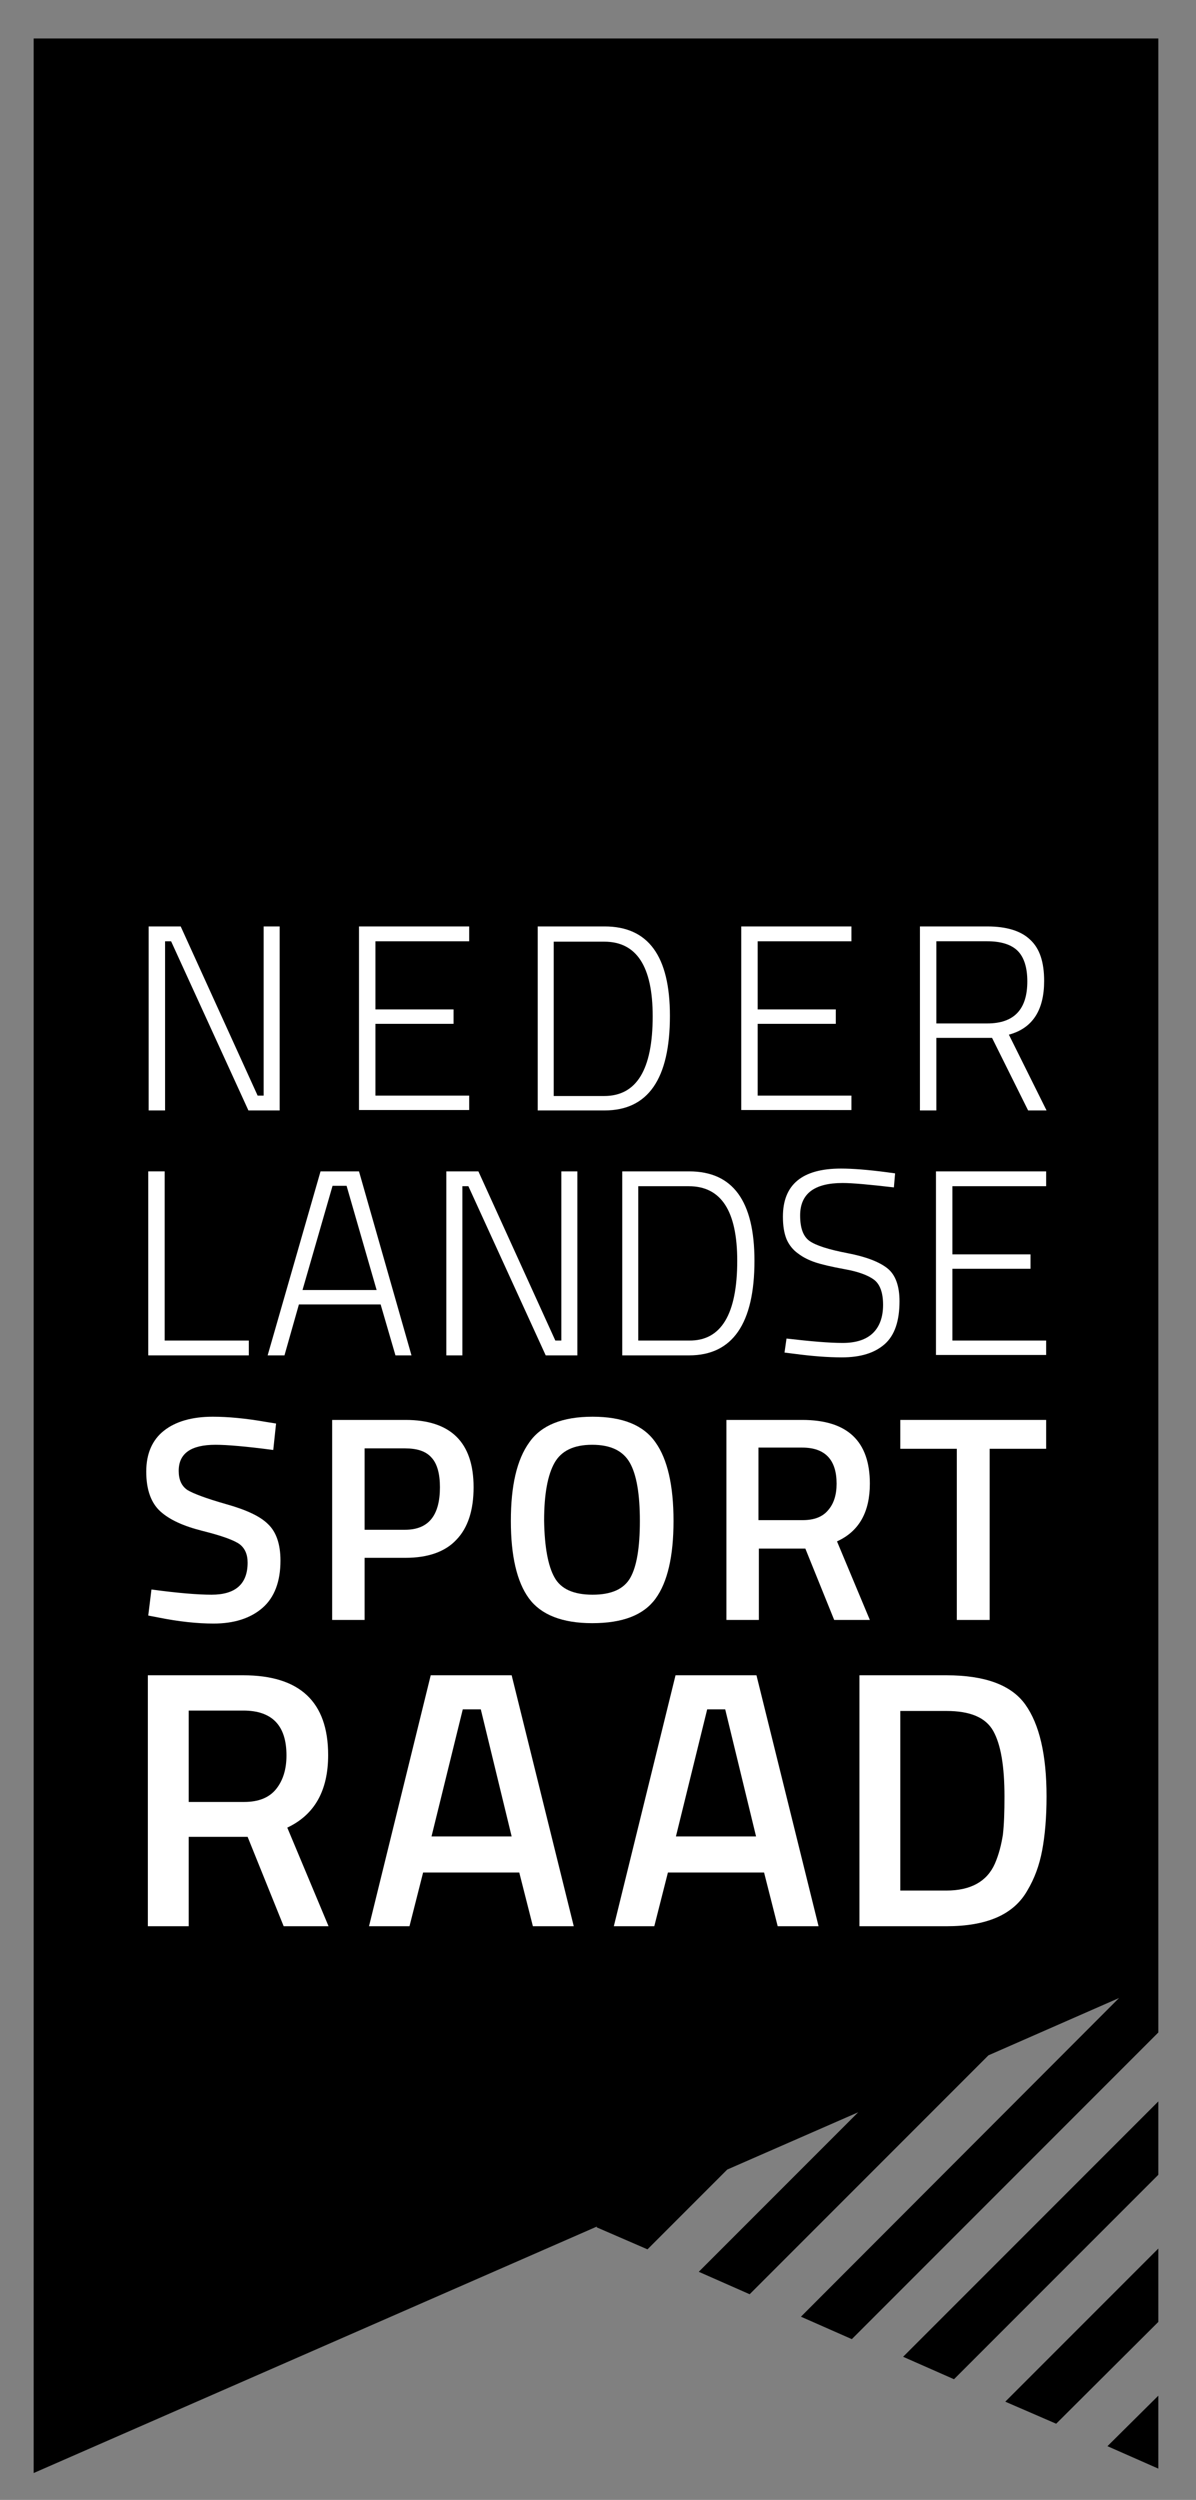
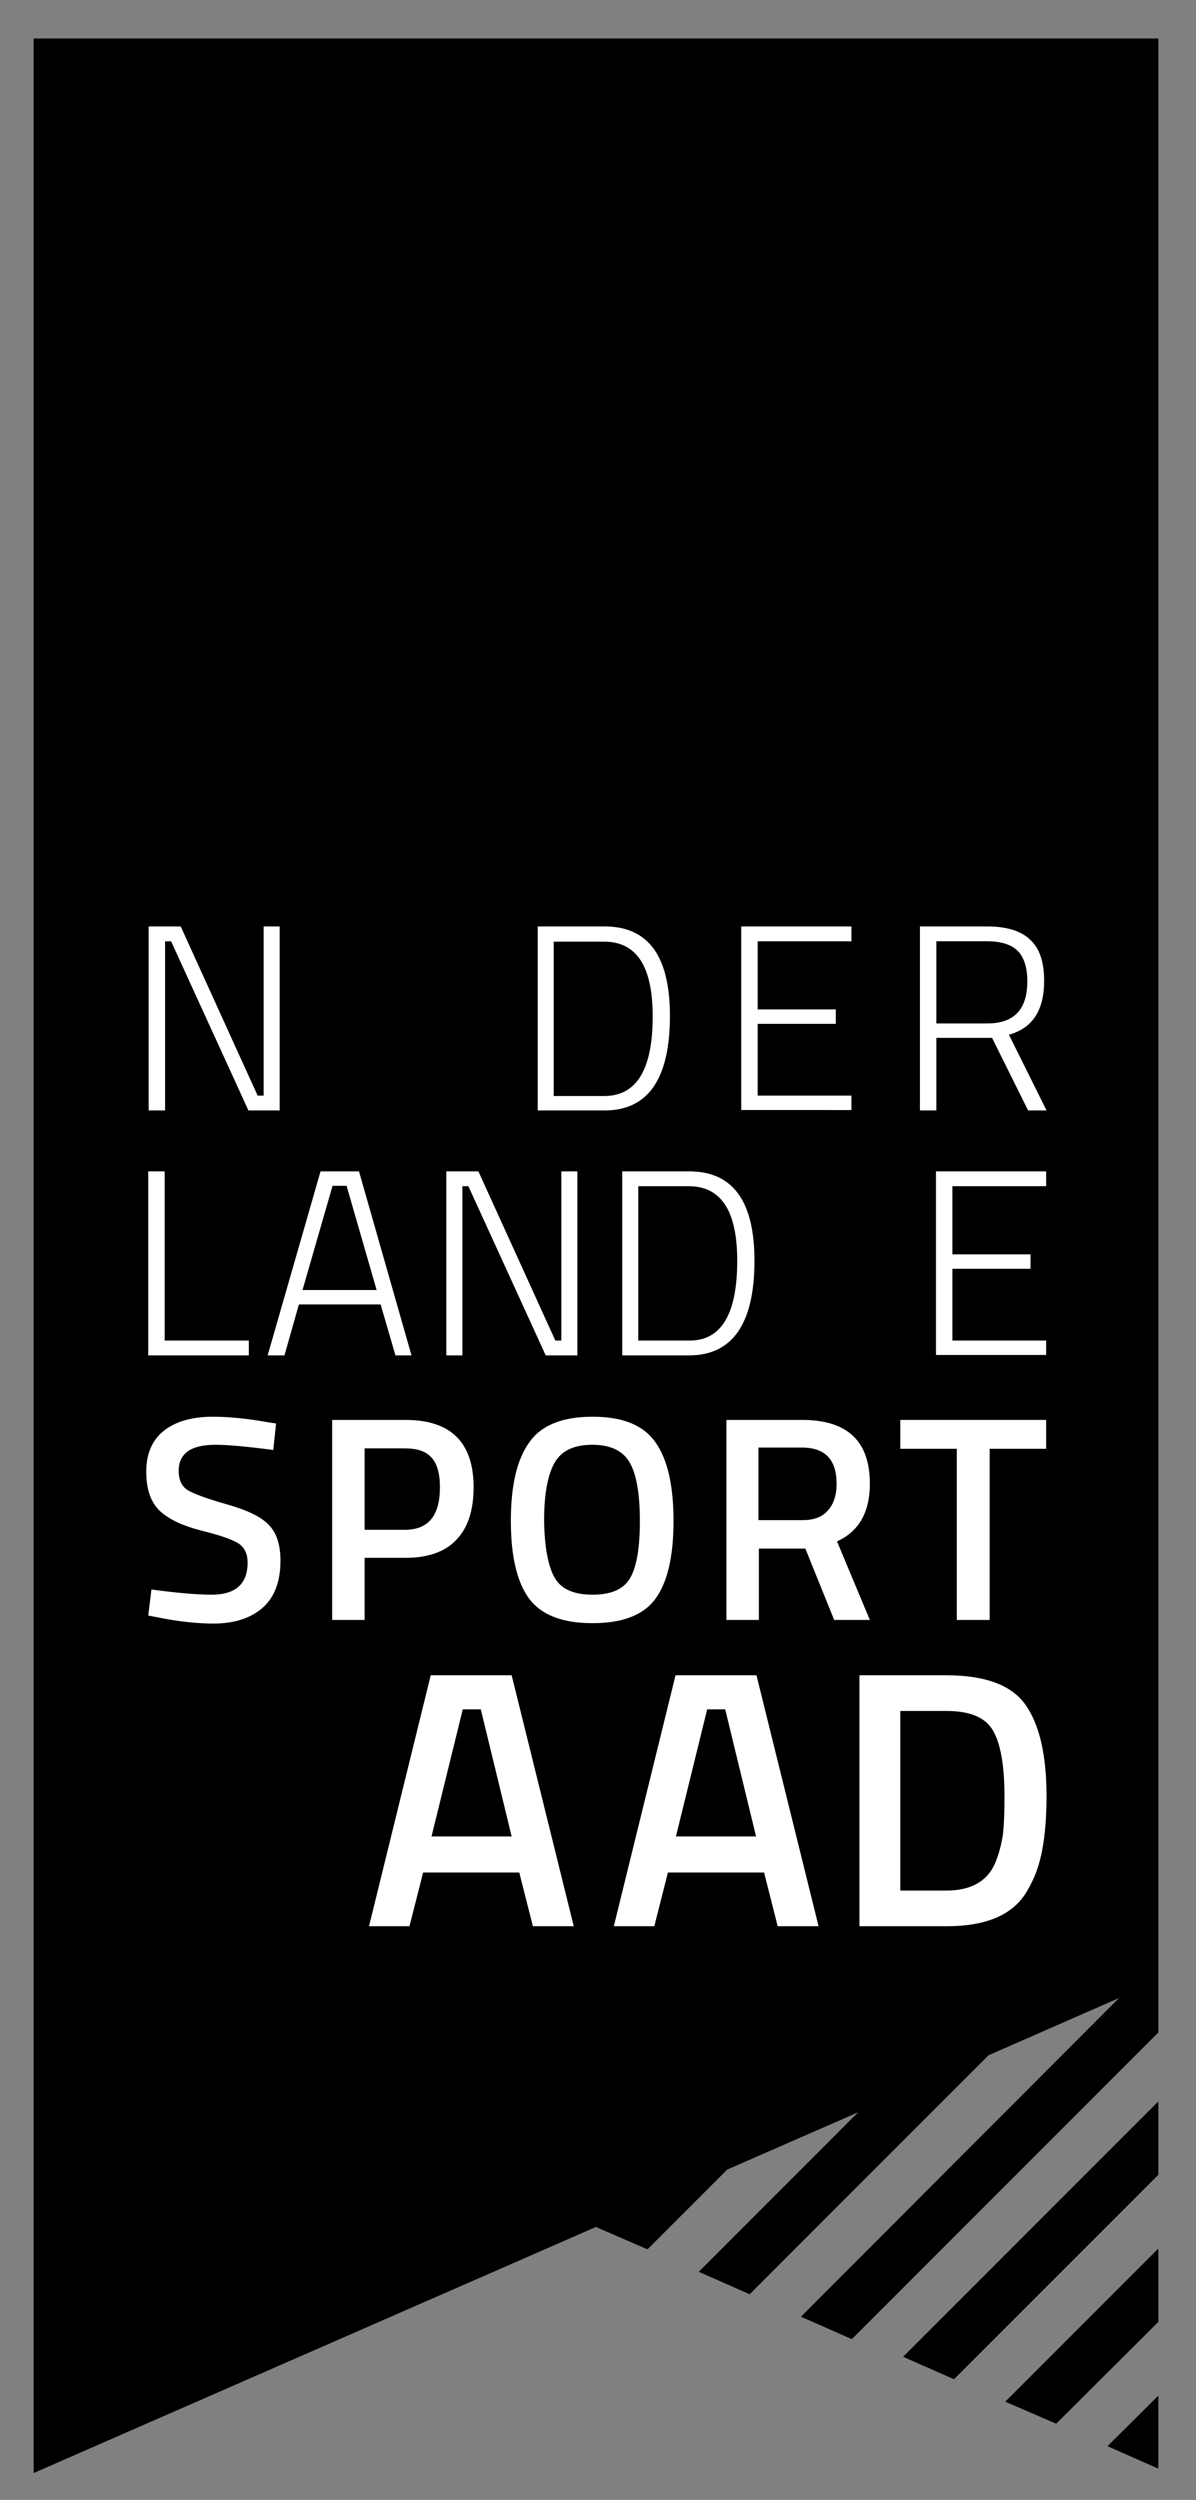
<svg xmlns="http://www.w3.org/2000/svg" version="1.1" id="Nederlandse_sportraad" x="0px" y="0px" viewBox="0 0 298.5 623.6" style="enable-background:new 0 0 298.5 623.6;" xml:space="preserve">
  <rect x="0" y="0" width="298.5" height="623.6" fill="#808080" stroke="none" />
  <style type="text/css">
	.st0{fill:#FFFFFF;}
</style>
  <g>
    <g>
      <polygon points="238.1,593.5 289.1,542.5 289.1,524.2 225.4,587.9   " />
      <polygon points="263.6,604.6 289.1,579.2 289.1,560.9 250.9,599.1   " />
      <polygon points="289.1,615.8 289.1,597.6 276.4,610.2   " />
      <polygon points="8.4,9.6 8.4,616.9 149,555.4 148.9,555.6 161.6,561.1 181.5,541.2 214.2,526.9 174.4,566.7 187.1,572.3     246.7,512.7 279.3,498.4 199.9,577.9 212.6,583.5 289.1,507 289.1,9.6   " />
    </g>
    <g>
      <path class="st0" d="M37.1,277v-45.9h8l19.2,42.2h1.5v-42.2h4V277H62l-19.3-42.2h-1.5V277H37.1z" />
-       <path class="st0" d="M89.6,277v-45.9h27.5v3.7H93.7v17h19.5v3.6H93.7v17.9h23.4v3.6H89.6z" />
      <path class="st0" d="M150.9,277h-16.7v-45.9h16.7c10.9,0,16.3,7.4,16.3,22.3C167.2,269.2,161.7,277,150.9,277z M162.9,253.5    c0-12.4-4-18.6-12.1-18.6h-12.6v38.5h12.6C158.9,273.4,162.9,266.8,162.9,253.5z" />
      <path class="st0" d="M185,277v-45.9h27.5v3.7h-23.4v17h19.5v3.6h-19.5v17.9h23.4v3.6H185z" />
      <path class="st0" d="M233.7,258.9V277h-4.1v-45.9h16.8c4.8,0,8.4,1.1,10.7,3.3c2.4,2.2,3.5,5.6,3.5,10.3c0,7.3-2.9,11.8-8.8,13.4    l9.4,18.9h-4.6l-9-18.1H233.7z M256.4,244.8c0-3.4-0.8-6-2.4-7.6c-1.6-1.6-4.2-2.4-7.6-2.4h-12.7v20.5h12.7    C253.1,255.3,256.4,251.8,256.4,244.8z" />
    </g>
    <path class="st0" d="M62.1,338.1H37v-45.9h4.1v42.2h21V338.1z" />
    <path class="st0" d="M66.8,338.1L80,292.2h9.6l13.1,45.9h-4L95,325.4H74.6l-3.6,12.7H66.8z M83,295.8l-7.5,26H94l-7.5-26H83z" />
    <path class="st0" d="M111.4,338.1v-45.9h8l19.2,42.2h1.5v-42.2h4v45.9h-7.9l-19.3-42.2h-1.5v42.2H111.4z" />
    <path class="st0" d="M172,338.1h-16.7v-45.9H172c10.9,0,16.3,7.4,16.3,22.3C188.3,330.2,182.8,338.1,172,338.1z M184,314.5   c0-12.4-4-18.6-12.1-18.6h-12.6v38.5H172C180,334.5,184,327.8,184,314.5z" />
-     <path class="st0" d="M210.3,295.1c-7.1,0-10.6,2.7-10.6,8.1c0,3.2,0.8,5.3,2.4,6.4s4.7,2.1,9.4,3c4.7,0.9,8,2.2,10,3.8   c2,1.6,3,4.4,3,8.2c0,4.9-1.2,8.5-3.7,10.7s-6,3.3-10.7,3.3c-3.4,0-7.4-0.3-11.9-0.9l-2.4-0.3l0.5-3.5c6,0.7,10.7,1.1,14,1.1   c3.3,0,5.8-0.8,7.5-2.4c1.7-1.6,2.6-4,2.6-7.1s-0.8-5.2-2.3-6.3c-1.5-1.1-3.9-2-7.3-2.6c-3.3-0.6-5.8-1.2-7.3-1.7   c-1.5-0.5-3-1.2-4.3-2.2c-1.3-0.9-2.3-2.2-2.9-3.6c-0.6-1.5-0.9-3.3-0.9-5.6c0-8,4.8-12,14.5-12c2.9,0,6.7,0.3,11.3,0.9l2.2,0.3   l-0.3,3.5C217.1,295.5,212.8,295.1,210.3,295.1z" />
    <path class="st0" d="M233.6,338.1v-45.9h27.5v3.7h-23.4v17h19.5v3.6h-19.5v17.9h23.4v3.6H233.6z" />
    <path class="st0" d="M53.8,360.4c-6.2,0-9.2,2.2-9.2,6.5c0,2.2,0.7,3.8,2.2,4.8c1.5,0.9,4.7,2.1,9.6,3.5c5,1.4,8.5,3,10.5,5   c2,1.9,3.1,4.9,3.1,9.1c0,5.2-1.5,9.2-4.5,11.8c-3,2.6-7.1,3.9-12.2,3.9c-4.1,0-8.7-0.5-13.7-1.5l-2.6-0.5l0.8-6.5   c6.6,0.9,11.6,1.3,15,1.3c6,0,9-2.7,9-8c0-2.1-0.7-3.6-2-4.6c-1.4-1-4.4-2.1-9.2-3.3c-4.8-1.2-8.3-2.8-10.6-4.9   c-2.3-2.1-3.5-5.4-3.5-9.9c0-4.5,1.5-7.9,4.4-10.2c2.9-2.3,7-3.5,12.2-3.5c3.7,0,8.2,0.4,13.3,1.3l2.5,0.4l-0.7,6.6   C61.4,360.8,56.6,360.4,53.8,360.4z" />
    <path class="st0" d="M101.2,388.6H91v15.5h-8.1v-49.9h18.3c11.3,0,17,5.6,17,16.8c0,5.7-1.4,10.1-4.3,13.1   C111.1,387.1,106.8,388.6,101.2,388.6z M91,381.6h10.1c5.8,0,8.7-3.5,8.7-10.6c0-3.4-0.7-5.9-2.1-7.4c-1.4-1.6-3.6-2.3-6.6-2.3H91   V381.6z" />
    <path class="st0" d="M163.6,398.8c-3,4.1-8.2,6.1-15.8,6.1c-7.5,0-12.8-2.1-15.8-6.2c-3-4.1-4.5-10.6-4.5-19.3   c0-8.8,1.5-15.3,4.6-19.6c3-4.3,8.3-6.4,15.8-6.4c7.5,0,12.7,2.1,15.7,6.4c3,4.2,4.5,10.8,4.5,19.6   C168.1,388.2,166.6,394.7,163.6,398.8z M138.4,393.5c1.6,2.9,4.8,4.3,9.5,4.3s7.8-1.4,9.4-4.2c1.6-2.8,2.4-7.5,2.4-14.2   c0-6.6-0.8-11.5-2.5-14.5c-1.7-3-4.8-4.5-9.4-4.5s-7.7,1.5-9.4,4.5c-1.7,3-2.6,7.8-2.6,14.4C135.9,385.9,136.8,390.7,138.4,393.5z" />
    <path class="st0" d="M189.4,386.3v17.8h-8.1v-49.9h18.9c11.3,0,16.9,5.3,16.9,15.9c0,7.1-2.7,11.9-8.2,14.4l8.2,19.6h-8.9   l-7.2-17.8H189.4z M208.8,370.1c0-6-2.9-9-8.6-9h-10.9v18.1h11c2.9,0,5-0.8,6.4-2.5C208.1,375.1,208.8,372.9,208.8,370.1z" />
    <path class="st0" d="M224.7,361.4v-7.2h36.4v7.2H247v42.7h-8.2v-42.7H224.7z" />
-     <path class="st0" d="M47.1,458.2v22.3H36.9v-62.6h23.8c14.1,0,21.2,6.6,21.2,19.9c0,8.9-3.4,14.9-10.2,18.1L82,480.5H70.8l-9-22.3   H47.1z M71.5,437.9c0-7.5-3.6-11.2-10.8-11.2H47.1v22.8h13.8c3.7,0,6.3-1.1,8-3.2C70.6,444.2,71.5,441.4,71.5,437.9z" />
    <path class="st0" d="M92.1,480.5l15.4-62.6h20.2l15.5,62.6h-10.2l-3.4-13.4h-24l-3.4,13.4H92.1z M115.5,426.4l-7.8,31.7h20   l-7.7-31.7H115.5z" />
    <path class="st0" d="M153.2,480.5l15.4-62.6h20.2l15.5,62.6h-10.2l-3.4-13.4h-24l-3.4,13.4H153.2z M176.5,426.4l-7.8,31.7h20   l-7.7-31.7H176.5z" />
    <path class="st0" d="M236.2,480.5h-21.7v-62.6h21.7c9.6,0,16.2,2.4,19.7,7.3c3.5,4.9,5.3,12.5,5.3,22.9c0,5.3-0.4,9.8-1.1,13.5   c-0.7,3.7-1.9,7-3.7,10C253,477.6,246.3,480.5,236.2,480.5z M250.7,448.2c0-7.6-0.9-13-2.8-16.4c-1.9-3.4-5.8-5-11.7-5h-11.5v44.8   h11.5c6,0,10.1-2.2,12.1-6.7c1-2.3,1.6-4.7,2-7.2C250.6,455.1,250.7,451.9,250.7,448.2z" />
  </g>
</svg>